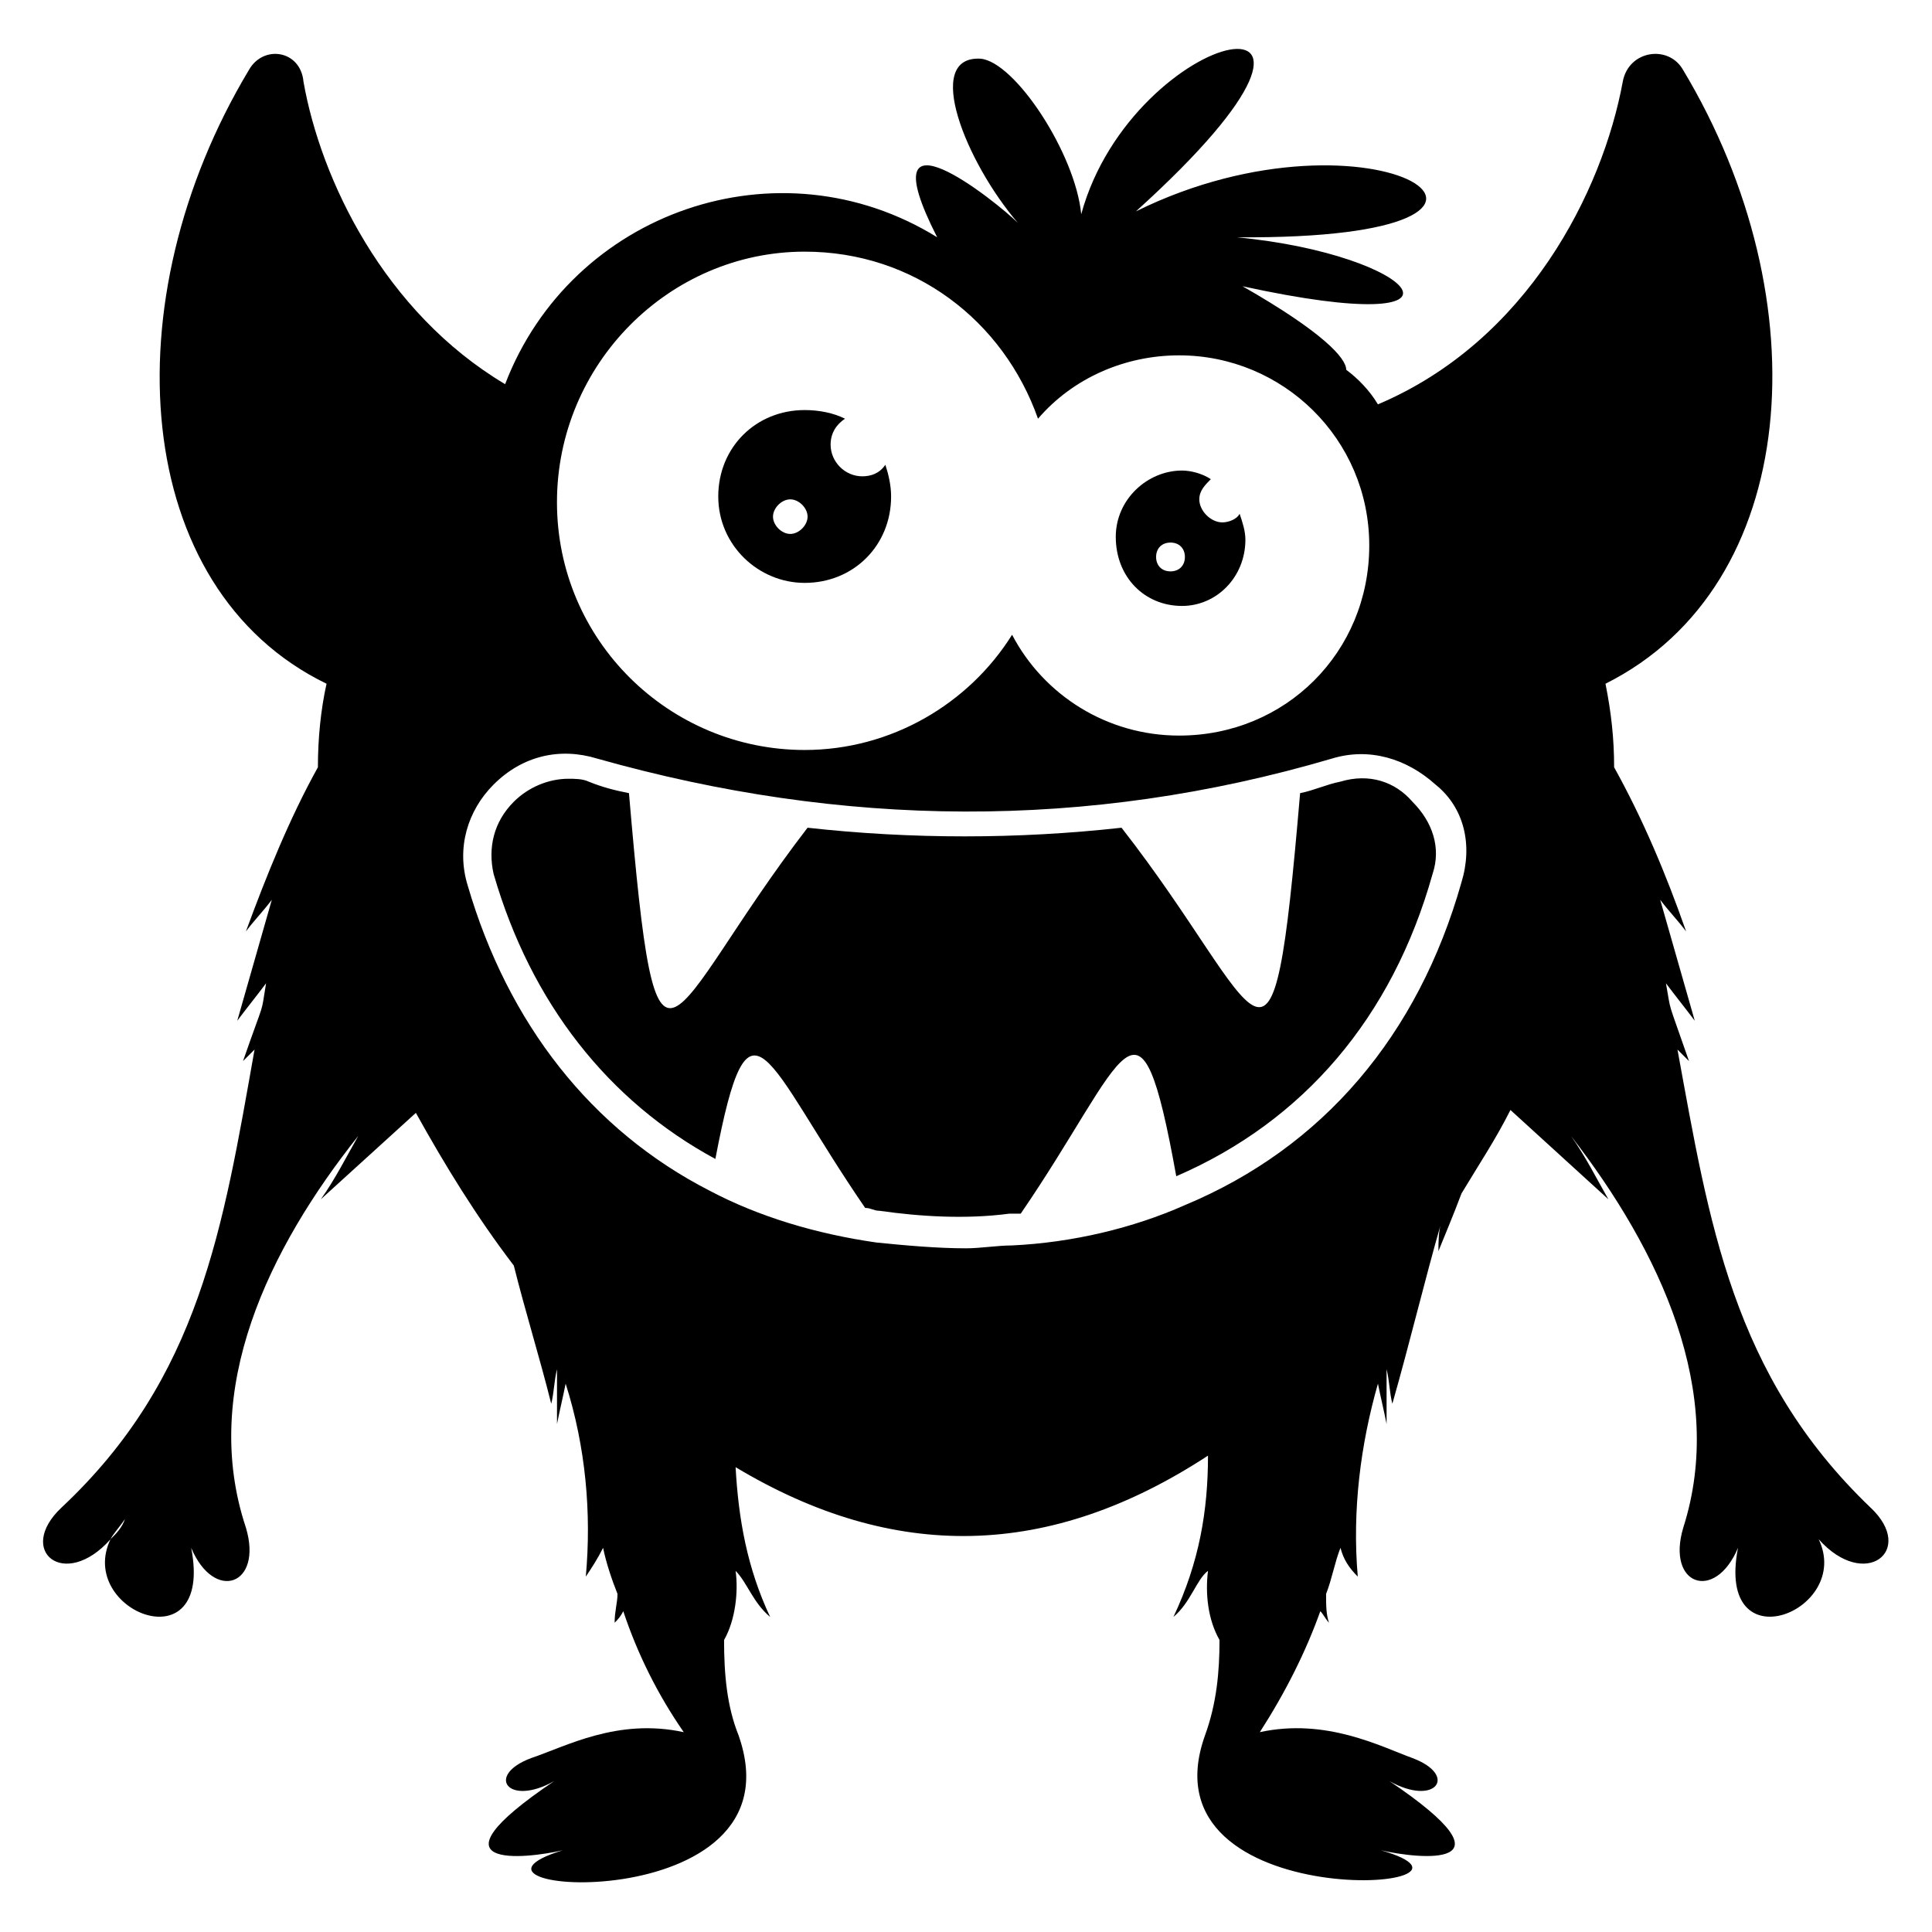
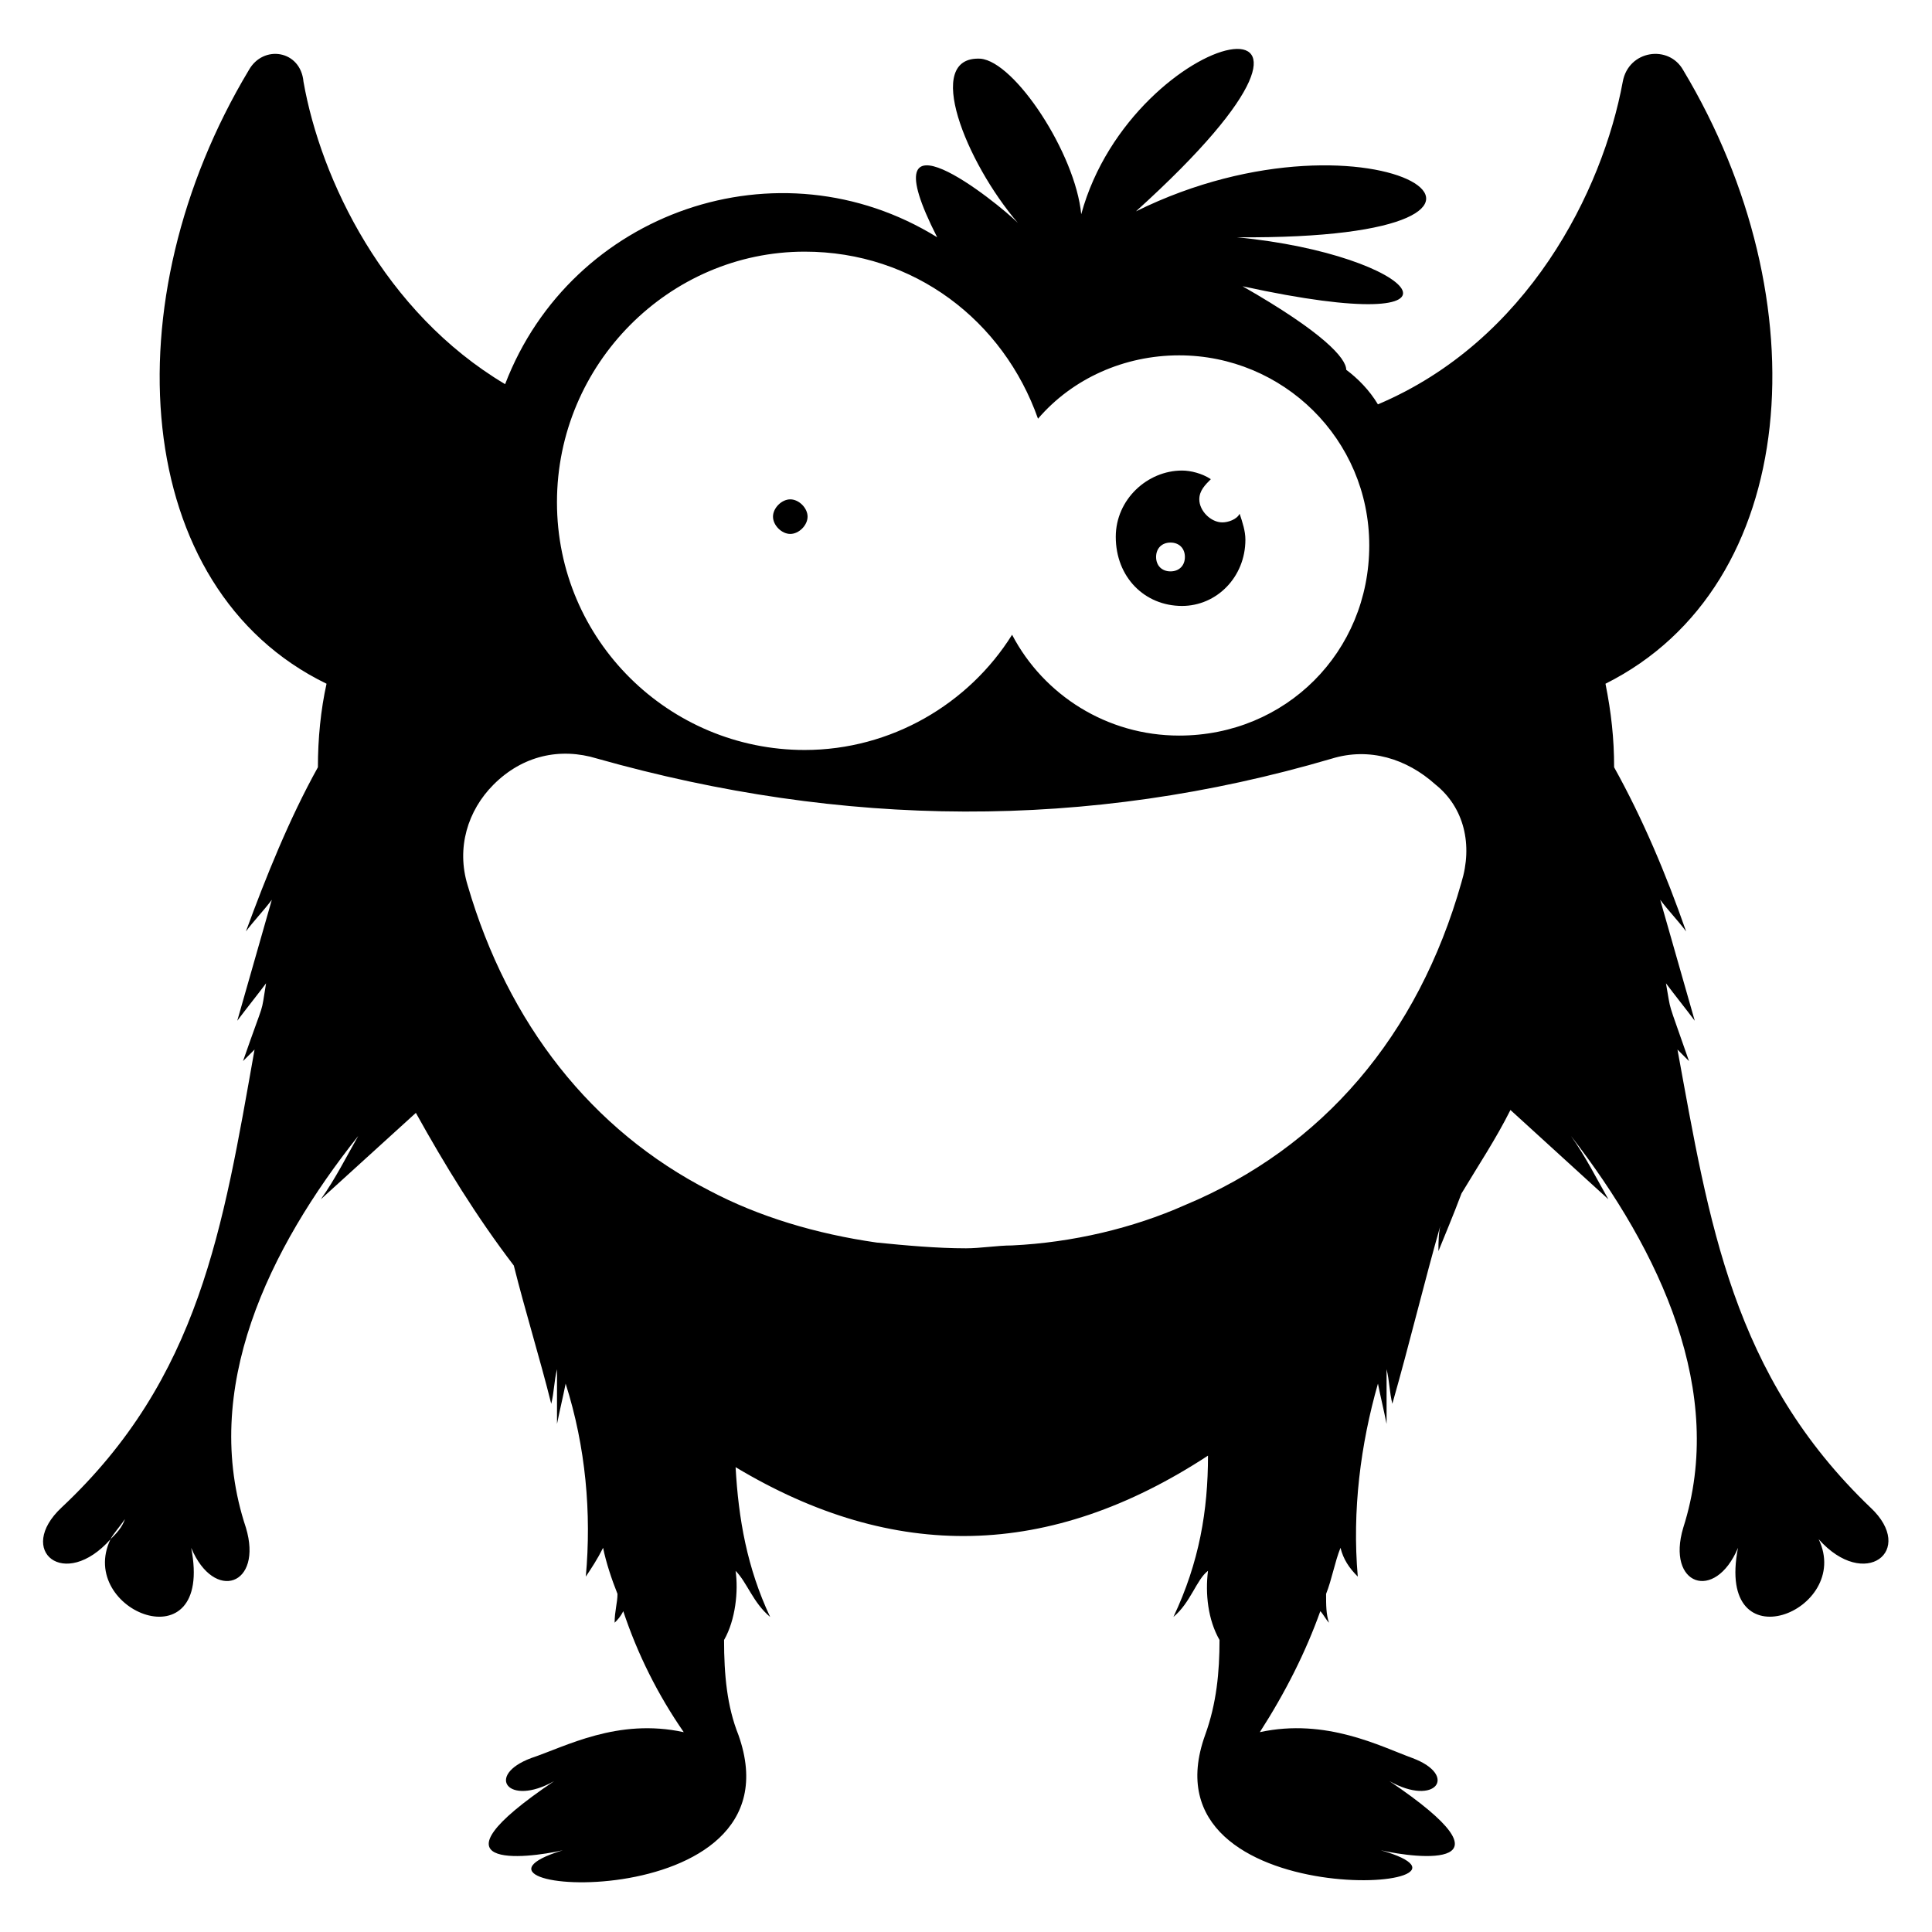
<svg xmlns="http://www.w3.org/2000/svg" fill="#000000" width="800px" height="800px" version="1.1" viewBox="144 144 512 512">
  <g>
-     <path d="m357.25 298.47c12.977 0 22.902-9.922 22.902-22.902 0-3.055-0.762-6.106-1.527-8.398-1.527 2.293-3.816 3.059-6.106 3.059-4.582 0-8.398-3.816-8.398-8.398 0-3.055 1.527-5.344 3.816-6.871-3.055-1.527-6.871-2.289-10.688-2.289-12.977 0-22.902 9.922-22.902 22.902 0.004 12.977 10.691 22.898 22.902 22.898zm-3.816-22.137c2.289 0 4.582 2.289 4.582 4.582 0 2.289-2.289 4.582-4.582 4.582-2.289 0-4.582-2.289-4.582-4.582 0.004-2.293 2.293-4.582 4.582-4.582z" />
+     <path d="m357.25 298.47zm-3.816-22.137c2.289 0 4.582 2.289 4.582 4.582 0 2.289-2.289 4.582-4.582 4.582-2.289 0-4.582-2.289-4.582-4.582 0.004-2.293 2.293-4.582 4.582-4.582z" />
    <path d="m457.25 304.58c9.16 0 16.793-7.633 16.793-17.559 0-2.289-0.762-4.582-1.527-6.871-0.762 1.527-3.055 2.289-4.582 2.289-3.055 0-6.106-3.055-6.106-6.106 0-2.289 1.527-3.816 3.055-5.344-2.289-1.527-5.344-2.289-7.633-2.289-9.16 0-17.559 7.633-17.559 17.559 0 10.688 7.633 18.32 17.559 18.32zm-3.055-16.793c2.289 0 3.816 1.527 3.816 3.816 0 2.289-1.527 3.816-3.816 3.816-2.289 0-3.816-1.527-3.816-3.816 0-2.289 1.527-3.816 3.816-3.816z" />
    <path d="m639.69 543.51c-36.641-35.113-42.746-75.57-51.145-121.37 0.762 0.762 2.289 2.289 3.055 3.055-6.106-17.559-4.582-12.215-6.106-20.609 2.289 3.055 5.344 6.871 7.633 9.922-3.055-10.688-6.106-21.375-9.16-32.062 2.289 3.055 4.582 5.344 6.871 8.398-5.344-15.266-11.449-29.77-19.082-43.512 0-7.633-0.762-14.504-2.289-22.137 51.906-25.953 57.25-101.52 20.609-162.59-3.816-6.871-14.504-5.344-16.031 3.055-5.344 29.008-25.191 68.703-64.883 85.496-2.289-3.816-5.344-6.871-8.398-9.16 0-3.055-6.106-9.922-27.48-22.137 66.41 14.504 46.562-8.398-1.527-12.977 95.418 0.762 36.641-38.168-26.719-6.871 71.754-64.883-0.762-49.617-14.504 0.762-1.527-16.031-17.559-40.457-26.719-41.223-15.266-0.762-3.816 27.48 9.922 43.512-5.344-5.344-40.457-33.586-21.375 3.816-41.984-25.953-96.945-6.871-114.5 38.93-32.062-19.082-48.855-54.199-53.434-80.152-0.762-8.395-10.684-9.922-14.5-3.051-36.641 61.066-31.297 137.4 20.609 162.59-1.527 6.871-2.289 14.504-2.289 22.137-7.633 13.742-13.742 29.008-19.082 43.512 2.289-3.055 4.582-5.344 6.871-8.398-3.055 10.688-6.106 21.375-9.16 32.062 2.289-3.055 5.344-6.871 7.633-9.922-1.527 9.16 0 3.055-6.106 20.609l3.055-3.055c-8.398 47.328-14.504 87.023-51.145 121.37-12.215 11.449 0.762 22.137 12.977 8.398 0.762-1.527 2.289-3.055 3.816-5.344-0.762 2.289-2.289 3.816-3.816 5.344-9.16 19.082 27.48 33.586 21.375 2.289 6.106 14.504 19.082 9.922 14.504-5.344-12.215-36.641 6.106-74.043 29.77-103.82-3.055 5.344-6.106 11.449-9.922 16.793 8.398-7.633 16.793-15.266 25.191-22.902 7.633 13.742 16.031 27.48 25.953 40.457 3.055 12.215 6.871 24.426 9.922 36.641 0.762-3.055 0.762-6.106 1.527-9.16v14.504c0.762-3.816 1.527-6.871 2.289-10.688 5.344 16.793 6.871 34.352 5.344 51.145 1.527-2.289 3.055-4.582 4.582-7.633 0.762 3.816 2.289 8.398 3.816 12.215 0 2.289-0.762 4.582-0.762 7.633 0.762-0.762 1.527-1.527 2.289-3.055 3.816 11.449 9.16 22.137 16.031 32.062-17.559-3.816-31.297 3.816-40.457 6.871-12.215 4.582-6.106 12.977 6.106 6.106-35.113 23.664-7.633 20.609 2.289 18.32-37.402 11.449 64.121 19.082 46.562-30.535-3.055-7.633-3.816-16.031-3.816-25.191 3.055-5.344 3.816-12.977 3.055-18.32 3.055 3.055 4.582 8.398 9.16 12.215-6.106-12.977-8.398-25.953-9.16-39.695 41.984 25.191 83.203 24.426 125.19-3.055 0 14.504-2.289 28.242-9.16 42.746 4.582-3.816 6.106-9.922 9.16-12.215-0.762 6.106 0 12.977 3.055 18.32 0 8.398-0.762 16.793-3.816 25.191-17.559 48.855 83.969 41.223 46.562 30.535 9.922 2.289 37.402 5.344 2.289-18.32 12.215 6.871 18.32-1.527 6.106-6.106-8.398-3.055-22.902-10.688-40.457-6.871 6.871-10.688 12.215-21.375 16.031-32.062 0.762 0.762 1.527 2.289 2.289 3.055-0.762-2.289-0.762-4.582-0.762-7.633 1.527-3.816 2.289-8.398 3.816-12.215 0.762 3.055 2.289 5.344 4.582 7.633-1.527-17.559 0.762-35.113 5.344-51.145 0.762 3.816 1.527 6.871 2.289 10.688v-14.504c0.762 3.055 0.762 6.106 1.527 9.16 4.582-16.031 8.398-32.062 12.977-48.09-0.762 2.289-0.762 5.344-0.762 7.633 1.527-3.816 3.816-9.16 6.106-15.266 4.582-7.633 9.16-14.504 12.977-22.137 8.398 7.633 17.559 16.031 25.953 23.664-3.055-5.344-6.106-11.449-9.922-16.793 23.664 30.535 41.223 67.938 29.77 103.82-4.582 15.266 8.398 19.848 14.504 5.344-6.106 31.297 30.535 16.793 21.375-2.289 12.207 13.742 25.945 3.055 13.734-8.395zm-282.44-332.82c29.008 0 52.672 18.32 61.832 44.273 9.16-10.688 22.902-16.793 37.402-16.793 27.48 0 50.383 22.137 50.383 50.383 0 28.242-22.137 50.383-50.383 50.383-19.082 0-35.879-10.688-44.273-26.719-11.449 18.32-32.062 30.535-54.961 30.535-35.879 0-65.648-29.008-65.648-65.648 0-36.645 29.773-66.414 65.648-66.414zm174.04 167.18c-11.449 40.457-36.641 70.227-73.281 85.496-13.742 6.106-29.77 9.922-45.801 10.688-3.816 0-8.398 0.762-12.215 0.762-7.633 0-16.031-0.762-23.664-1.527-16.031-2.289-31.297-6.871-44.273-13.742-31.297-16.031-53.434-44.273-64.121-80.914-3.055-9.922 0-19.848 6.871-26.719 7.633-7.633 17.559-9.922 27.48-6.871 64.883 18.32 129.77 19.082 194.65 0 9.922-3.055 19.848 0 27.48 6.871 7.637 6.109 9.926 16.031 6.871 25.957z" />
-     <path d="m499.23 351.14c-3.816 0.762-6.871 2.289-10.688 3.055-7.633 89.312-9.16 58.016-47.328 9.16-27.48 3.055-55.723 3.055-83.203 0-38.168 49.617-39.695 80.152-47.328-9.16-3.816-0.762-6.871-1.527-10.688-3.055-1.527-0.762-3.816-0.762-5.344-0.762-5.344 0-10.688 2.289-14.504 6.106-5.344 5.344-6.871 12.215-5.344 19.082 9.922 34.352 30.535 60.305 58.777 75.57 9.16-48.09 12.977-25.953 39.695 12.977 1.527 0 2.289 0.762 3.816 0.762 10.688 1.527 22.902 2.289 34.352 0.762h3.055c28.242-41.223 31.297-64.883 41.223-9.922 33.586-14.504 57.25-41.984 67.938-80.152 2.289-6.871 0-13.742-5.344-19.082-4.582-5.34-11.453-7.629-19.086-5.34z" />
  </g>
</svg>